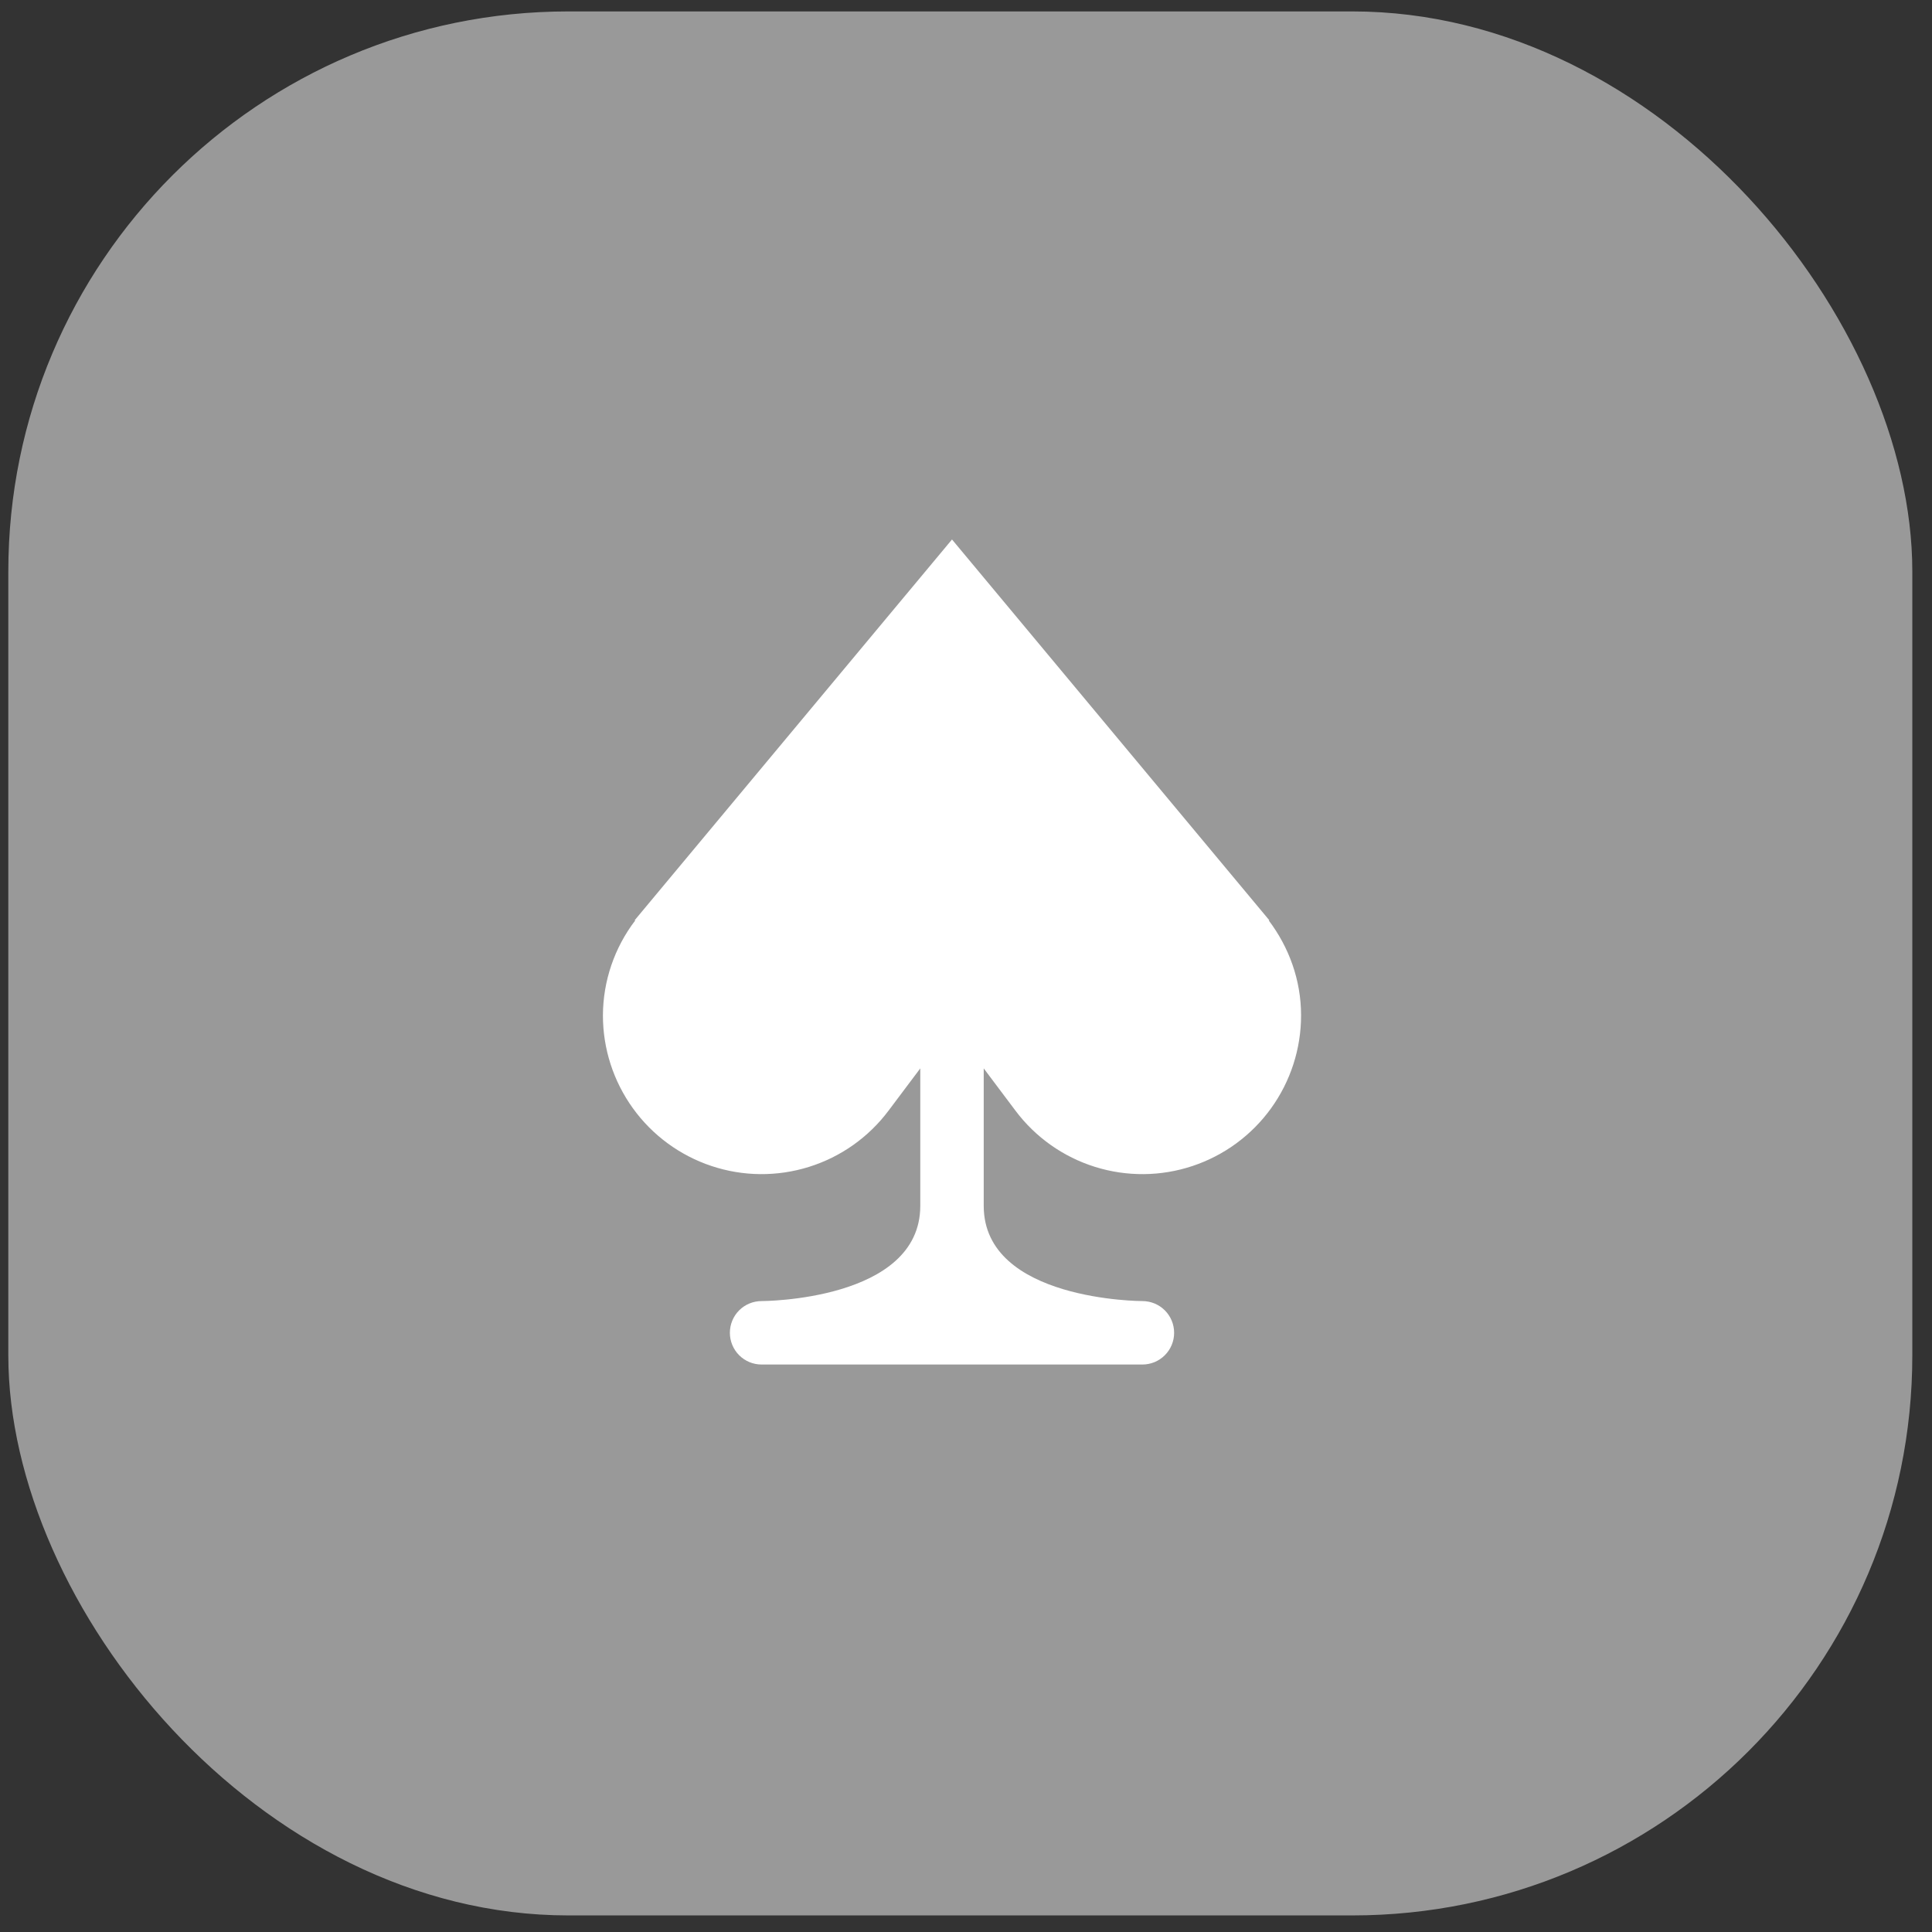
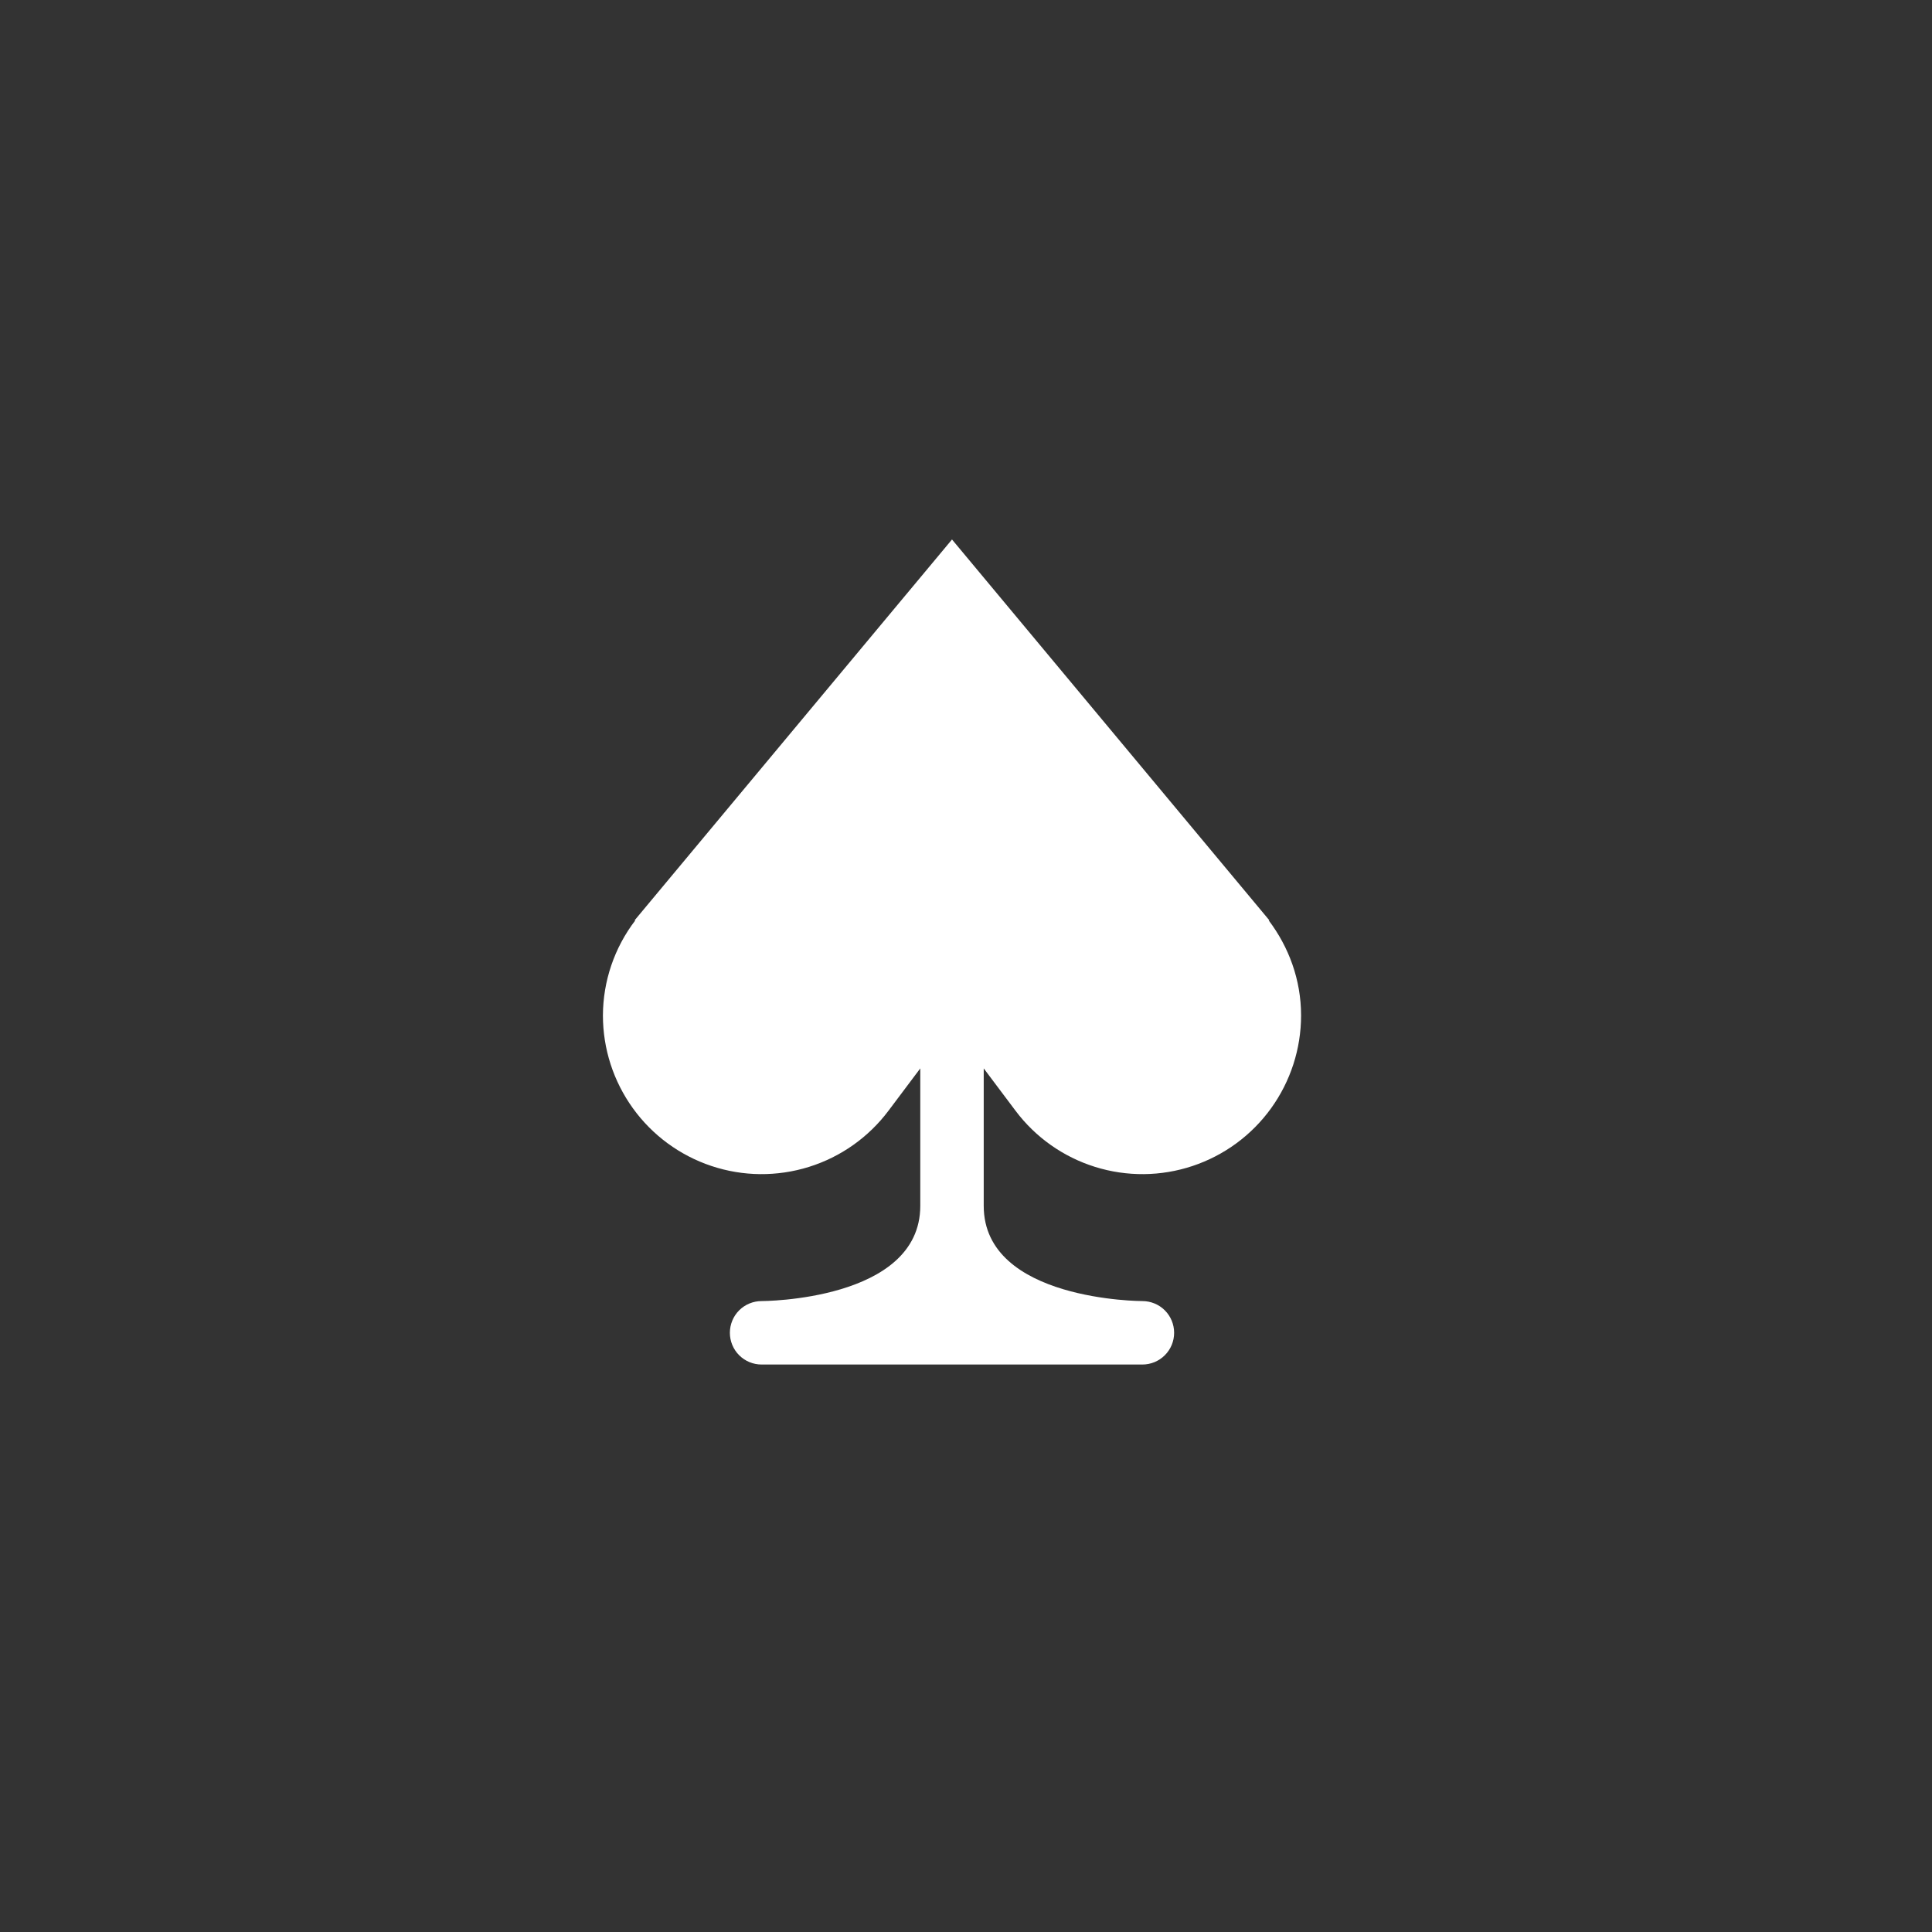
<svg xmlns="http://www.w3.org/2000/svg" width="69" height="69" viewBox="0 0 69 69" fill="none">
  <rect x="0" y="0" width="69" height="69" fill="#333333" stroke="none" />
-   <rect x="0.297" y="0.408" width="68" height="68" rx="20" fill="white" fill-opacity="0.5" />
  <path d="M36.267 39.667C36.98 40.618 37.975 41.321 39.11 41.675C40.245 42.03 41.464 42.019 42.592 41.642C43.72 41.266 44.702 40.545 45.397 39.58C46.092 38.615 46.467 37.456 46.467 36.267C46.467 34.988 46.027 33.821 45.313 32.873L45.333 32.867L34 19.267L22.666 32.867L22.687 32.873C21.942 33.848 21.537 35.04 21.533 36.267C21.533 37.456 21.907 38.615 22.603 39.58C23.298 40.545 24.28 41.266 25.408 41.642C26.536 42.019 27.754 42.03 28.89 41.675C30.025 41.321 31.02 40.618 31.733 39.667L32.867 38.157V43.067C32.867 46.467 27.2 46.467 27.2 46.467C26.899 46.467 26.611 46.586 26.398 46.798C26.186 47.011 26.067 47.299 26.067 47.6C26.067 47.901 26.186 48.189 26.398 48.401C26.611 48.614 26.899 48.733 27.2 48.733H40.8C41.1 48.733 41.389 48.614 41.601 48.401C41.814 48.189 41.933 47.901 41.933 47.6C41.933 47.299 41.814 47.011 41.601 46.798C41.389 46.586 41.1 46.467 40.8 46.467C40.8 46.467 35.133 46.467 35.133 43.067V38.157L36.267 39.667Z" fill="white" />
</svg>